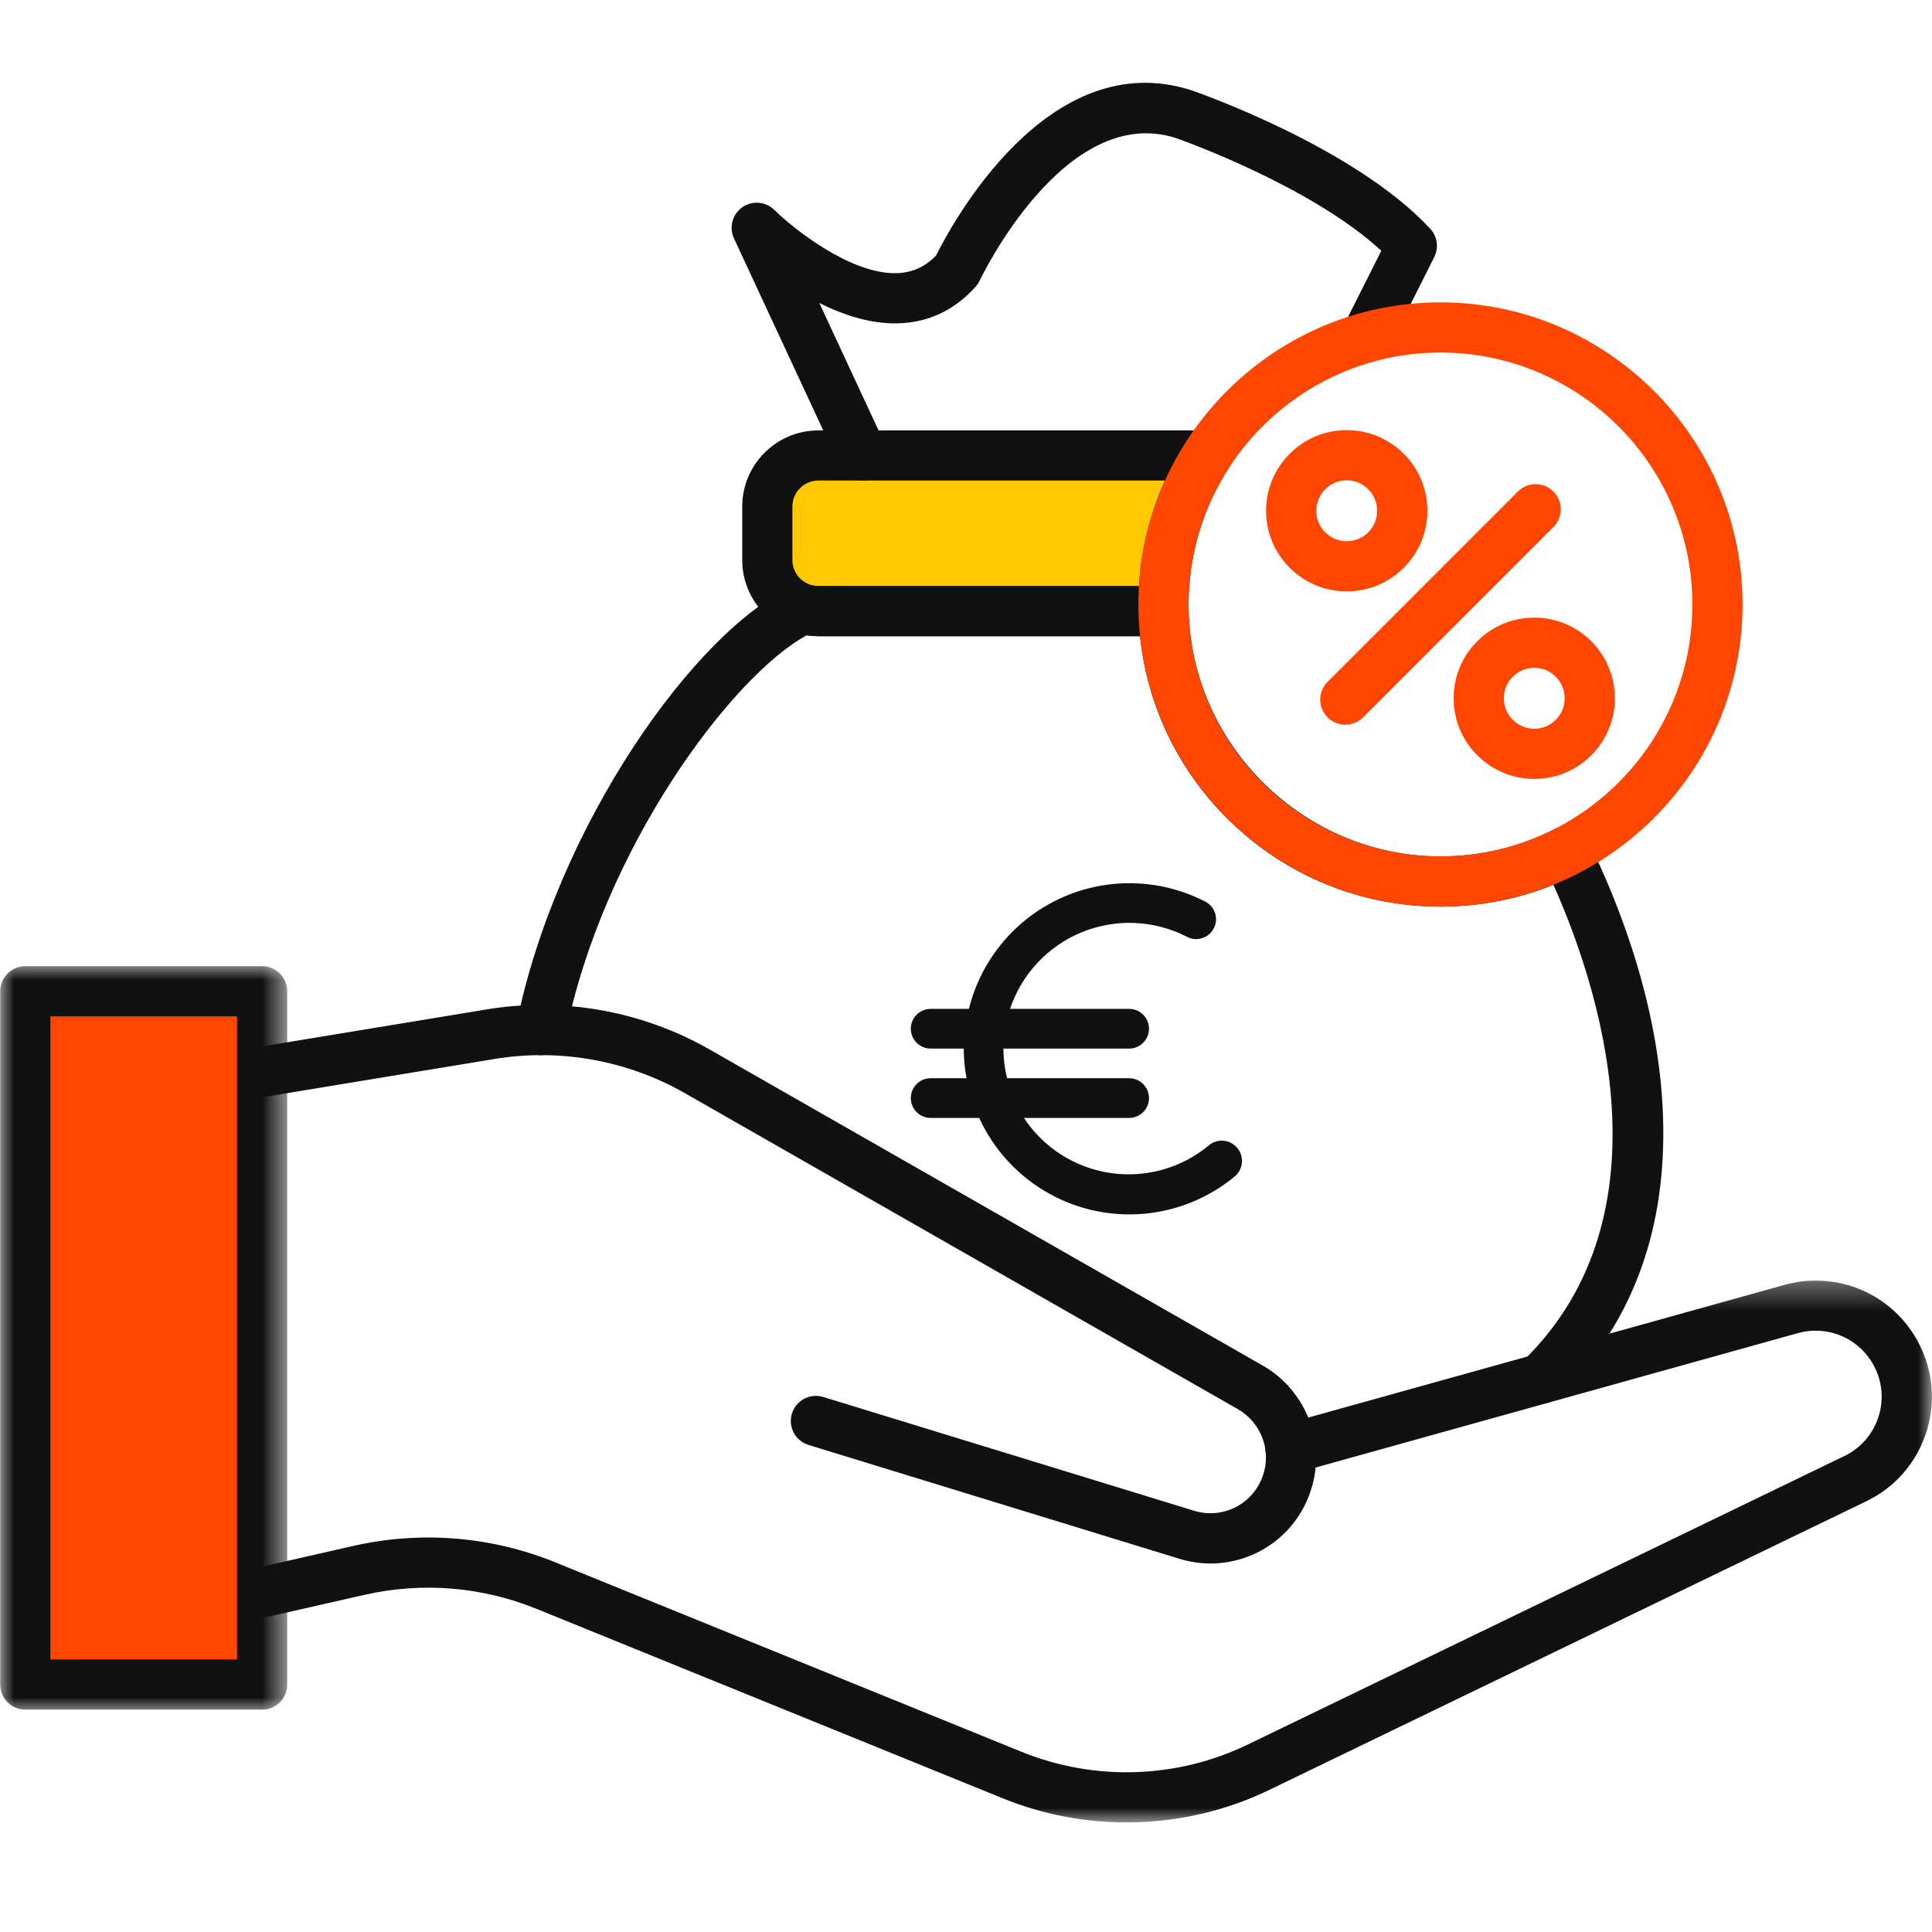
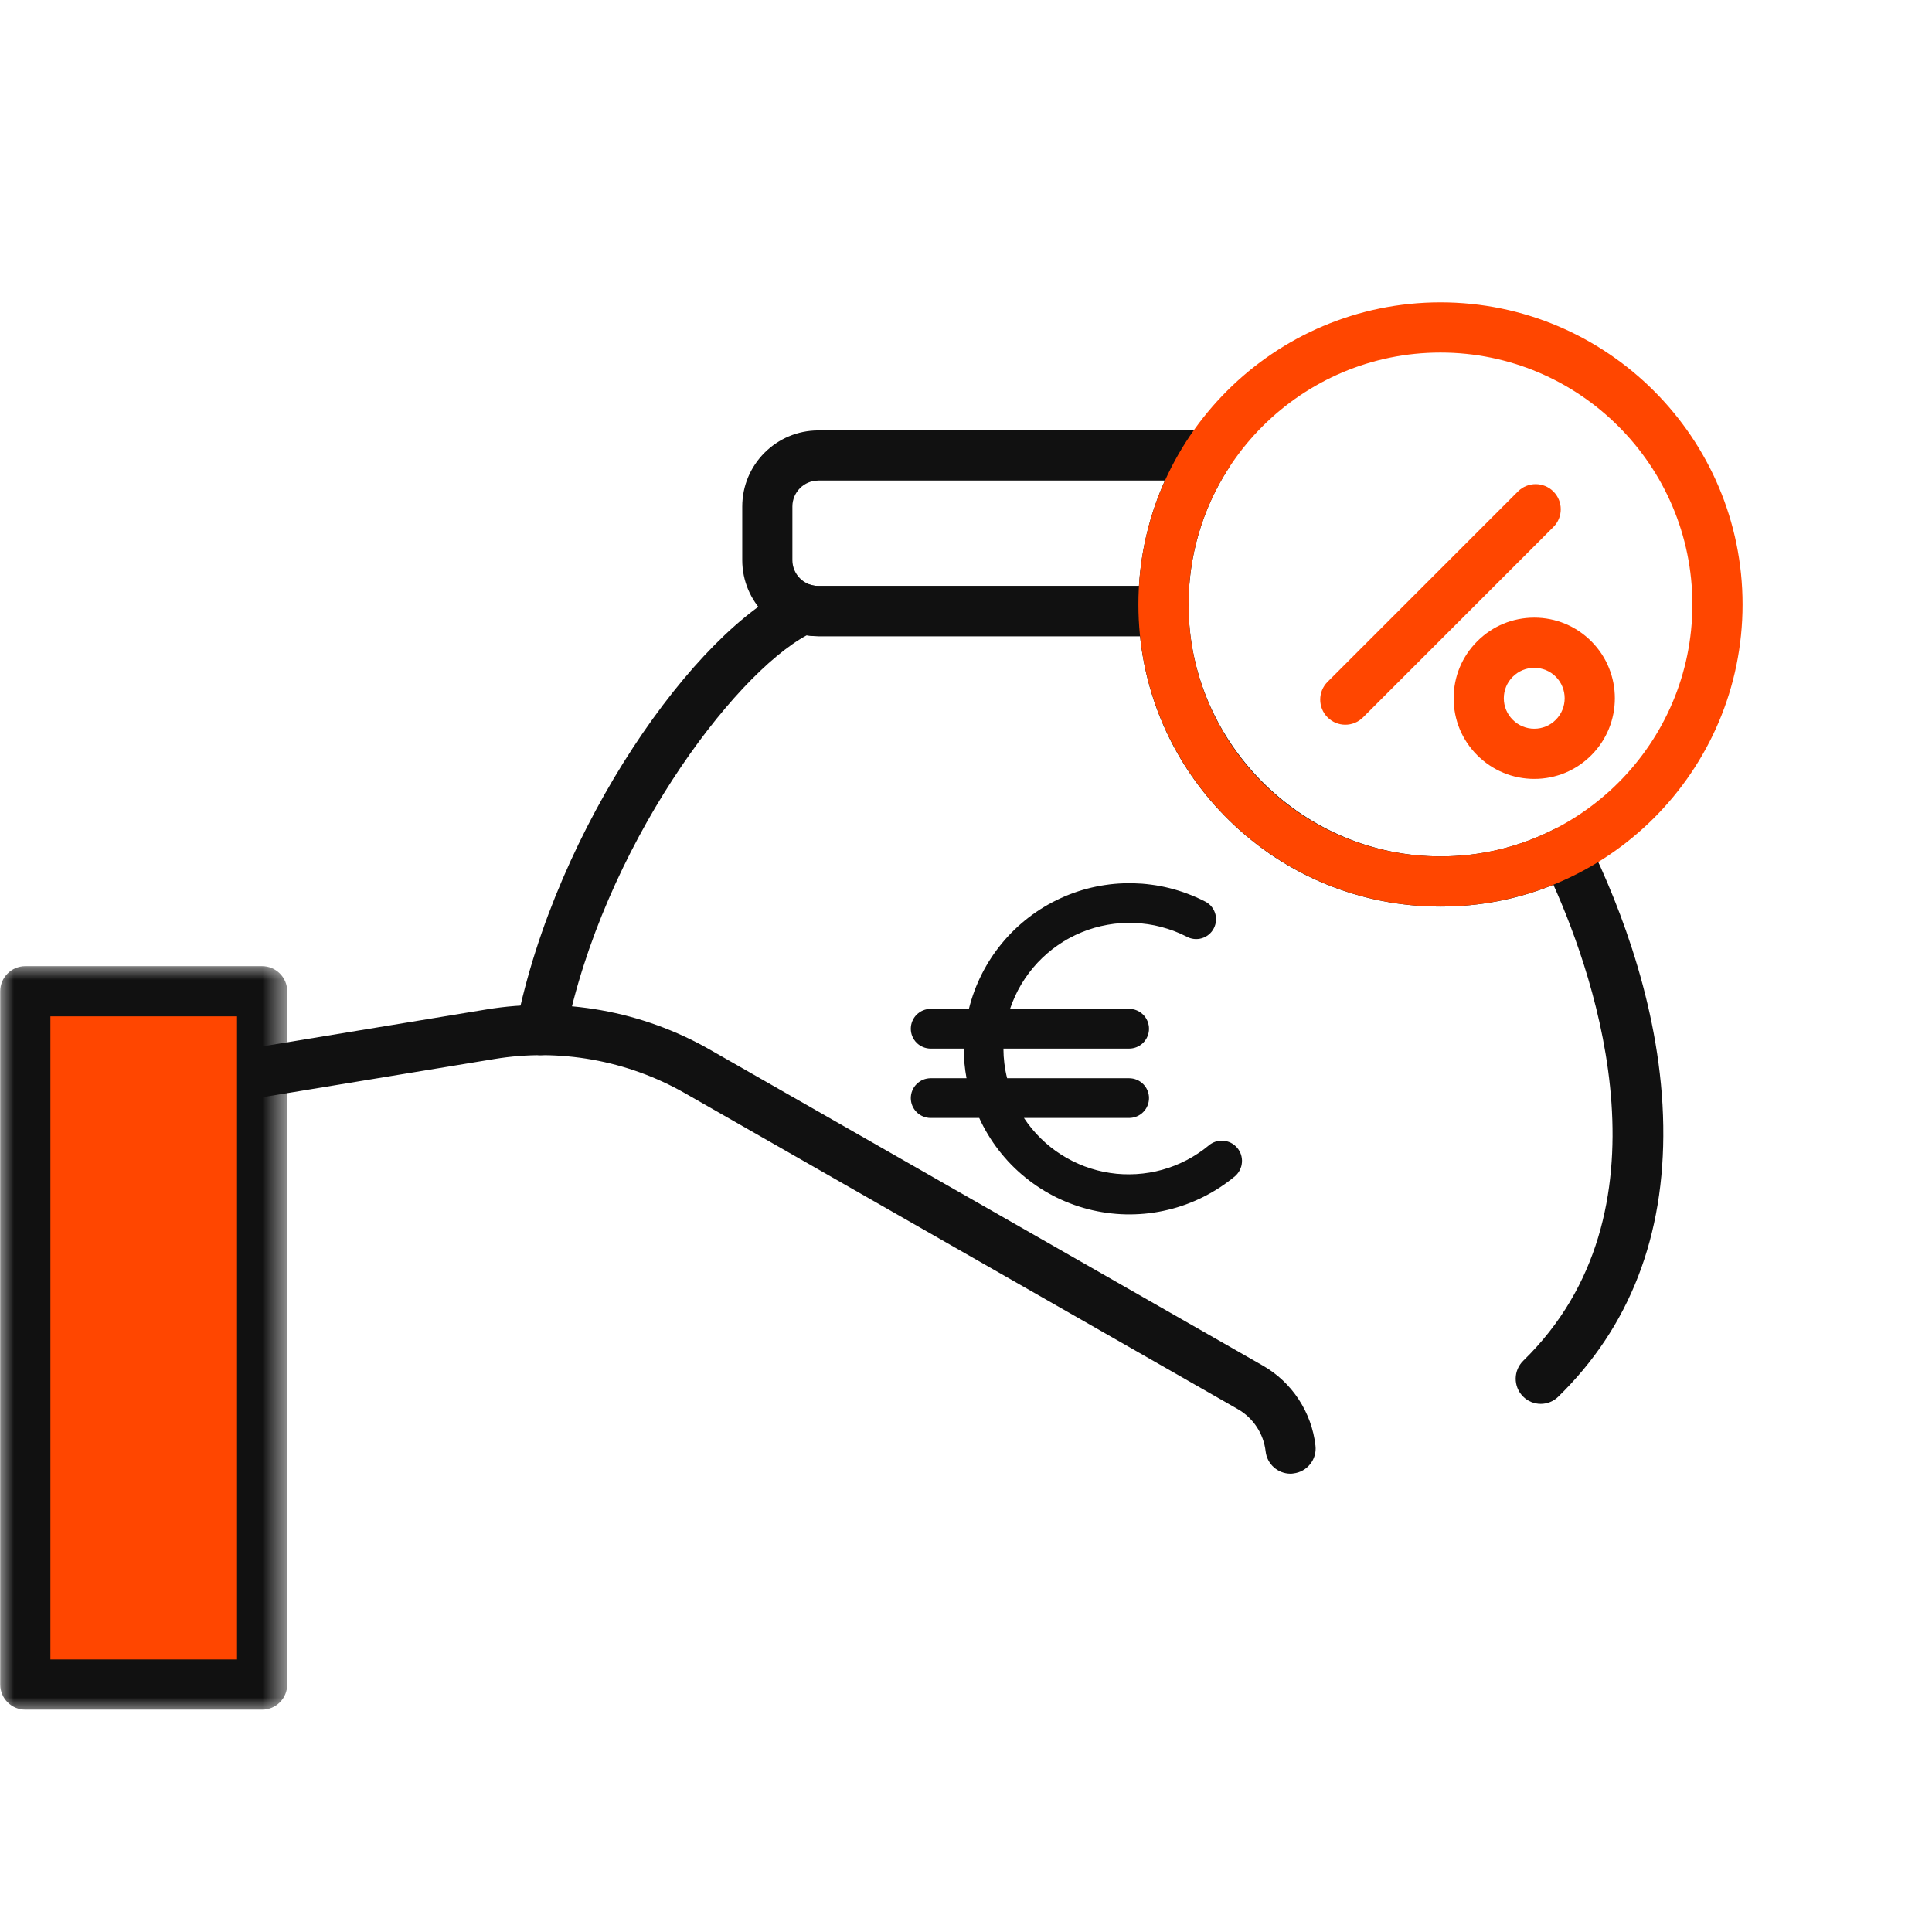
<svg xmlns="http://www.w3.org/2000/svg" width="70" height="70" viewBox="0 0 70 70" fill="none">
  <g clip-path="url(#clip0_184_4330)">
    <path d="M55.825 50.865C55.588 50.865 55.351 50.773 55.175 50.59C54.824 50.23 54.831 49.656 55.19 49.303C60.706 43.927 57.833 35.522 56.283 32.057C54.986 32.583 53.614 32.847 52.191 32.847C49.311 32.847 46.595 31.74 44.537 29.726C42.696 27.925 41.567 25.58 41.305 23.049H29.648C29.507 23.049 29.369 23.038 29.23 23.017C26.527 24.48 21.848 30.728 20.488 37.501C20.389 37.993 19.91 38.312 19.418 38.213C18.925 38.114 18.606 37.635 18.706 37.143C20.148 29.961 25.195 22.818 28.744 21.231C28.944 21.141 29.17 21.127 29.378 21.191C29.466 21.218 29.556 21.231 29.648 21.231H42.157C42.651 21.231 43.055 21.626 43.066 22.119C43.179 27.032 47.273 31.029 52.191 31.029C53.642 31.029 55.029 30.698 56.313 30.046C56.531 29.936 56.782 29.916 57.012 29.993C57.243 30.071 57.434 30.237 57.541 30.456C58.75 32.923 60.202 36.718 60.263 40.788C60.324 44.783 59.042 48.086 56.459 50.605C56.282 50.778 56.053 50.865 55.825 50.865Z" fill="#111111" />
-     <path d="M43.862 56.648C43.486 56.648 43.104 56.593 42.726 56.476L29.295 52.353C28.815 52.207 28.545 51.697 28.693 51.217C28.839 50.738 29.349 50.468 29.828 50.615L43.259 54.736C44.293 55.056 45.386 54.507 45.749 53.486C45.828 53.268 45.867 53.041 45.867 52.809C45.867 52.735 45.863 52.661 45.855 52.589C45.797 52.09 46.153 51.638 46.652 51.581C47.151 51.523 47.602 51.879 47.66 52.377C47.677 52.519 47.685 52.665 47.685 52.809C47.685 53.252 47.609 53.684 47.461 54.096C46.908 55.663 45.443 56.647 43.862 56.648Z" fill="#111111" />
    <path d="M46.758 53.394C46.302 53.394 45.908 53.051 45.856 52.586C45.783 51.948 45.409 51.377 44.853 51.059L24.814 39.607C22.726 38.416 20.273 37.976 17.906 38.371L9.618 39.736C9.123 39.817 8.655 39.482 8.573 38.987C8.491 38.491 8.827 38.025 9.323 37.942L17.607 36.577C20.384 36.113 23.264 36.627 25.715 38.027L45.755 49.479C46.812 50.082 47.525 51.168 47.662 52.38C47.72 52.879 47.36 53.328 46.861 53.385C46.826 53.392 46.791 53.394 46.758 53.394Z" fill="#111111" />
    <path d="M43.788 41.508C43.726 41.558 43.664 41.607 43.6 41.655C43.536 41.702 43.471 41.748 43.405 41.791C43.339 41.835 43.271 41.877 43.203 41.918C43.134 41.958 43.065 41.997 42.995 42.034C42.924 42.07 42.853 42.105 42.78 42.138C42.708 42.171 42.635 42.202 42.561 42.232C42.487 42.261 42.412 42.288 42.337 42.313C42.262 42.338 42.186 42.362 42.109 42.383C42.033 42.404 41.956 42.423 41.878 42.441C41.8 42.458 41.722 42.473 41.644 42.486C41.566 42.499 41.487 42.51 41.408 42.519C41.329 42.528 41.25 42.535 41.171 42.54C41.091 42.545 41.012 42.548 40.933 42.548C40.853 42.549 40.774 42.548 40.694 42.544C40.615 42.541 40.536 42.535 40.457 42.528C40.377 42.52 40.299 42.51 40.22 42.498C40.142 42.487 40.063 42.473 39.985 42.457C39.908 42.441 39.83 42.423 39.753 42.403C39.676 42.383 39.6 42.361 39.524 42.337C39.448 42.313 39.373 42.288 39.299 42.26C39.224 42.232 39.151 42.202 39.078 42.17C39.005 42.138 38.933 42.105 38.862 42.069C38.791 42.034 38.721 41.996 38.652 41.957C38.583 41.918 38.515 41.877 38.448 41.834C38.381 41.791 38.315 41.747 38.25 41.701C38.185 41.654 38.122 41.606 38.06 41.557C37.998 41.507 37.937 41.456 37.878 41.404C37.818 41.351 37.76 41.297 37.704 41.241C37.647 41.185 37.592 41.128 37.538 41.069C37.485 41.01 37.433 40.95 37.382 40.889C37.332 40.828 37.283 40.765 37.236 40.701C37.189 40.637 37.143 40.572 37.099 40.505H40.911C40.935 40.505 40.958 40.504 40.981 40.502C41.005 40.499 41.028 40.496 41.051 40.491C41.074 40.487 41.097 40.481 41.12 40.474C41.142 40.468 41.164 40.459 41.186 40.45C41.208 40.442 41.229 40.431 41.25 40.42C41.271 40.409 41.291 40.397 41.31 40.384C41.33 40.371 41.349 40.357 41.367 40.342C41.385 40.327 41.403 40.311 41.419 40.294C41.436 40.278 41.452 40.261 41.467 40.242C41.482 40.224 41.496 40.205 41.509 40.185C41.522 40.166 41.534 40.146 41.545 40.125C41.556 40.104 41.566 40.083 41.575 40.061C41.584 40.039 41.592 40.017 41.599 39.995C41.606 39.972 41.612 39.949 41.616 39.926C41.621 39.903 41.624 39.88 41.627 39.856C41.629 39.833 41.63 39.809 41.63 39.786C41.63 39.762 41.629 39.739 41.627 39.715C41.624 39.692 41.621 39.669 41.616 39.645C41.612 39.622 41.606 39.6 41.599 39.577C41.592 39.554 41.584 39.532 41.575 39.511C41.566 39.489 41.556 39.468 41.545 39.447C41.534 39.426 41.522 39.406 41.509 39.386C41.496 39.367 41.482 39.348 41.467 39.33C41.452 39.311 41.436 39.294 41.419 39.277C41.403 39.261 41.385 39.245 41.367 39.23C41.349 39.215 41.33 39.201 41.31 39.188C41.291 39.175 41.271 39.163 41.25 39.151C41.229 39.14 41.208 39.13 41.186 39.121C41.164 39.112 41.142 39.104 41.12 39.097C41.097 39.091 41.074 39.085 41.051 39.08C41.028 39.076 41.005 39.072 40.981 39.07C40.958 39.068 40.935 39.066 40.911 39.066H36.49C36.401 38.714 36.357 38.356 36.356 37.992H40.911C40.935 37.992 40.958 37.991 40.981 37.989C41.005 37.986 41.028 37.983 41.051 37.978C41.074 37.974 41.097 37.968 41.12 37.961C41.142 37.954 41.164 37.946 41.186 37.937C41.208 37.928 41.229 37.918 41.25 37.907C41.271 37.896 41.291 37.884 41.31 37.871C41.33 37.858 41.349 37.844 41.367 37.829C41.385 37.814 41.403 37.798 41.419 37.781C41.436 37.765 41.452 37.747 41.467 37.729C41.482 37.711 41.496 37.692 41.509 37.672C41.522 37.653 41.534 37.633 41.545 37.612C41.556 37.591 41.566 37.57 41.575 37.548C41.584 37.526 41.592 37.504 41.599 37.481C41.606 37.459 41.612 37.436 41.616 37.413C41.621 37.39 41.624 37.367 41.627 37.343C41.629 37.32 41.63 37.296 41.63 37.273C41.63 37.249 41.629 37.225 41.627 37.202C41.624 37.179 41.621 37.155 41.616 37.132C41.612 37.109 41.606 37.086 41.599 37.064C41.592 37.041 41.584 37.019 41.575 36.997C41.566 36.975 41.556 36.954 41.545 36.934C41.534 36.913 41.522 36.893 41.509 36.873C41.496 36.853 41.482 36.834 41.467 36.816C41.452 36.798 41.436 36.781 41.419 36.764C41.403 36.747 41.385 36.731 41.367 36.717C41.349 36.702 41.33 36.688 41.31 36.674C41.291 36.661 41.271 36.649 41.25 36.638C41.229 36.627 41.208 36.617 41.186 36.608C41.164 36.599 41.142 36.591 41.12 36.584C41.097 36.577 41.074 36.572 41.051 36.567C41.028 36.562 41.005 36.559 40.981 36.557C40.958 36.554 40.935 36.553 40.911 36.553H36.596C36.622 36.476 36.65 36.399 36.68 36.323C36.71 36.247 36.742 36.172 36.776 36.098C36.81 36.024 36.846 35.95 36.883 35.878C36.921 35.806 36.961 35.735 37.003 35.664C37.045 35.594 37.088 35.526 37.134 35.458C37.179 35.39 37.227 35.323 37.275 35.258C37.325 35.193 37.375 35.129 37.428 35.066C37.48 35.004 37.534 34.943 37.59 34.883C37.646 34.824 37.703 34.766 37.762 34.709C37.821 34.652 37.881 34.597 37.943 34.544C38.004 34.491 38.068 34.439 38.132 34.389C38.197 34.339 38.263 34.291 38.33 34.245C38.397 34.198 38.465 34.154 38.535 34.111C38.604 34.068 38.675 34.028 38.747 33.989C38.818 33.95 38.891 33.913 38.965 33.878C39.038 33.843 39.113 33.81 39.189 33.779C39.264 33.748 39.34 33.719 39.417 33.692C39.494 33.665 39.572 33.64 39.651 33.617C39.729 33.595 39.808 33.574 39.887 33.556C39.967 33.537 40.047 33.521 40.127 33.507C40.207 33.492 40.288 33.48 40.369 33.47C40.45 33.46 40.531 33.453 40.613 33.447C40.694 33.442 40.776 33.438 40.857 33.437C40.939 33.436 41.02 33.437 41.102 33.44C41.183 33.444 41.265 33.449 41.346 33.457C41.427 33.464 41.508 33.474 41.589 33.486C41.67 33.498 41.75 33.512 41.83 33.528C41.91 33.545 41.989 33.563 42.068 33.584C42.147 33.604 42.226 33.627 42.303 33.652C42.381 33.676 42.458 33.703 42.535 33.732C42.611 33.761 42.686 33.792 42.761 33.825C42.836 33.858 42.91 33.893 42.982 33.93C43.003 33.942 43.025 33.953 43.047 33.962C43.069 33.972 43.092 33.981 43.115 33.989C43.138 33.996 43.161 34.003 43.185 34.008C43.209 34.013 43.233 34.017 43.257 34.02C43.281 34.023 43.305 34.024 43.33 34.025C43.354 34.025 43.378 34.024 43.402 34.022C43.426 34.02 43.45 34.017 43.474 34.012C43.498 34.007 43.522 34.002 43.545 33.995C43.568 33.988 43.591 33.98 43.614 33.97C43.636 33.961 43.658 33.951 43.679 33.939C43.701 33.928 43.722 33.915 43.742 33.902C43.762 33.888 43.781 33.874 43.8 33.858C43.819 33.843 43.837 33.826 43.853 33.809C43.87 33.791 43.886 33.773 43.902 33.754C43.917 33.735 43.931 33.715 43.944 33.695C43.957 33.675 43.969 33.653 43.98 33.632C43.992 33.61 44.001 33.588 44.01 33.565C44.019 33.543 44.026 33.52 44.033 33.496C44.039 33.473 44.045 33.449 44.049 33.425C44.053 33.401 44.056 33.377 44.057 33.353C44.059 33.329 44.059 33.304 44.058 33.28C44.057 33.256 44.055 33.232 44.052 33.208C44.049 33.184 44.044 33.16 44.039 33.136C44.033 33.112 44.026 33.089 44.018 33.066C44.01 33.043 44.001 33.021 43.99 32.999C43.98 32.977 43.968 32.956 43.956 32.935C43.943 32.914 43.93 32.894 43.915 32.874C43.901 32.855 43.885 32.836 43.869 32.818C43.852 32.8 43.835 32.783 43.817 32.767C43.799 32.751 43.78 32.736 43.76 32.722C43.74 32.708 43.72 32.694 43.699 32.682C43.678 32.67 43.656 32.659 43.634 32.649C43.534 32.598 43.433 32.55 43.33 32.505C43.227 32.46 43.123 32.418 43.018 32.379C42.913 32.339 42.807 32.303 42.7 32.27C42.592 32.236 42.484 32.206 42.375 32.179C42.266 32.152 42.157 32.127 42.047 32.106C41.936 32.085 41.826 32.067 41.714 32.053C41.603 32.038 41.491 32.026 41.38 32.017C41.268 32.009 41.156 32.004 41.043 32.001C40.931 31.999 40.819 32 40.707 32.004C40.595 32.008 40.483 32.015 40.371 32.025C40.259 32.036 40.148 32.049 40.037 32.066C39.926 32.082 39.815 32.102 39.705 32.125C39.595 32.148 39.486 32.173 39.378 32.202C39.269 32.231 39.162 32.263 39.055 32.298C38.948 32.333 38.843 32.371 38.738 32.412C38.634 32.453 38.531 32.497 38.428 32.544C38.326 32.59 38.226 32.64 38.127 32.692C38.027 32.745 37.929 32.8 37.833 32.858C37.737 32.916 37.643 32.976 37.55 33.039C37.457 33.102 37.366 33.168 37.277 33.236C37.188 33.305 37.101 33.375 37.016 33.449C36.93 33.522 36.847 33.597 36.767 33.675C36.686 33.753 36.607 33.833 36.531 33.915C36.454 33.998 36.38 34.082 36.309 34.169C36.237 34.255 36.168 34.343 36.101 34.434C36.034 34.524 35.97 34.616 35.909 34.71C35.847 34.804 35.788 34.899 35.732 34.997C35.676 35.094 35.623 35.193 35.572 35.293C35.522 35.393 35.474 35.495 35.429 35.598C35.384 35.7 35.342 35.805 35.303 35.91C35.264 36.015 35.228 36.121 35.195 36.229C35.162 36.336 35.132 36.444 35.105 36.553H33.719C33.696 36.553 33.672 36.554 33.649 36.557C33.625 36.559 33.602 36.562 33.579 36.567C33.556 36.572 33.533 36.577 33.511 36.584C33.488 36.591 33.466 36.599 33.444 36.608C33.422 36.617 33.401 36.627 33.38 36.638C33.359 36.649 33.339 36.661 33.32 36.674C33.3 36.688 33.281 36.702 33.263 36.717C33.245 36.731 33.227 36.747 33.211 36.764C33.194 36.781 33.178 36.798 33.163 36.816C33.148 36.834 33.134 36.853 33.121 36.873C33.108 36.893 33.096 36.913 33.085 36.934C33.074 36.954 33.064 36.975 33.055 36.997C33.046 37.019 33.038 37.041 33.031 37.064C33.024 37.086 33.018 37.109 33.014 37.132C33.009 37.155 33.006 37.179 33.004 37.202C33.001 37.225 33 37.249 33 37.273C33 37.296 33.001 37.32 33.004 37.343C33.006 37.367 33.009 37.39 33.014 37.413C33.018 37.436 33.024 37.459 33.031 37.481C33.038 37.504 33.046 37.526 33.055 37.548C33.064 37.57 33.074 37.591 33.085 37.612C33.096 37.633 33.108 37.653 33.121 37.672C33.134 37.692 33.148 37.711 33.163 37.729C33.178 37.747 33.194 37.765 33.211 37.781C33.227 37.798 33.245 37.814 33.263 37.829C33.281 37.844 33.3 37.858 33.32 37.871C33.339 37.884 33.359 37.896 33.38 37.907C33.401 37.918 33.422 37.928 33.444 37.937C33.466 37.946 33.488 37.954 33.511 37.961C33.533 37.968 33.556 37.974 33.579 37.978C33.602 37.983 33.625 37.986 33.649 37.989C33.672 37.991 33.696 37.992 33.719 37.992H34.918C34.919 38.353 34.953 38.711 35.019 39.066H33.719C33.696 39.066 33.672 39.068 33.649 39.07C33.625 39.072 33.602 39.076 33.579 39.08C33.556 39.085 33.533 39.091 33.511 39.097C33.488 39.104 33.466 39.112 33.444 39.121C33.422 39.13 33.401 39.14 33.38 39.151C33.359 39.163 33.339 39.175 33.32 39.188C33.3 39.201 33.281 39.215 33.263 39.23C33.245 39.245 33.227 39.261 33.211 39.277C33.194 39.294 33.178 39.311 33.163 39.33C33.148 39.348 33.134 39.367 33.121 39.386C33.108 39.406 33.096 39.426 33.085 39.447C33.074 39.468 33.064 39.489 33.055 39.511C33.046 39.532 33.038 39.554 33.031 39.577C33.024 39.6 33.018 39.622 33.014 39.645C33.009 39.669 33.006 39.692 33.004 39.715C33.001 39.739 33 39.762 33 39.786C33 39.809 33.001 39.833 33.004 39.856C33.006 39.88 33.009 39.903 33.014 39.926C33.018 39.949 33.024 39.972 33.031 39.995C33.038 40.017 33.046 40.039 33.055 40.061C33.064 40.083 33.074 40.104 33.085 40.125C33.096 40.146 33.108 40.166 33.121 40.185C33.134 40.205 33.148 40.224 33.163 40.242C33.178 40.261 33.194 40.278 33.211 40.294C33.227 40.311 33.245 40.327 33.263 40.342C33.281 40.357 33.3 40.371 33.32 40.384C33.339 40.397 33.359 40.409 33.38 40.42C33.401 40.431 33.422 40.442 33.444 40.45C33.466 40.459 33.488 40.468 33.511 40.474C33.533 40.481 33.556 40.487 33.579 40.491C33.602 40.496 33.625 40.499 33.649 40.502C33.672 40.504 33.696 40.505 33.719 40.505H35.479C35.526 40.609 35.577 40.712 35.63 40.813C35.684 40.914 35.74 41.014 35.8 41.112C35.859 41.21 35.921 41.306 35.986 41.401C36.05 41.495 36.118 41.587 36.188 41.678C36.258 41.768 36.33 41.857 36.406 41.943C36.48 42.03 36.558 42.114 36.638 42.196C36.718 42.278 36.8 42.357 36.885 42.434C36.969 42.512 37.056 42.586 37.145 42.658C37.233 42.731 37.324 42.8 37.417 42.867C37.51 42.934 37.604 42.999 37.701 43.06C37.797 43.122 37.895 43.181 37.995 43.236C38.095 43.292 38.197 43.346 38.299 43.396C38.402 43.446 38.507 43.493 38.612 43.537C38.718 43.581 38.825 43.622 38.932 43.66C39.04 43.698 39.149 43.733 39.259 43.765C39.369 43.797 39.48 43.825 39.592 43.851C39.703 43.876 39.815 43.898 39.928 43.917C40.041 43.936 40.154 43.952 40.268 43.964C40.382 43.977 40.496 43.986 40.61 43.992C40.724 43.998 40.839 44.001 40.953 44C41.068 43.999 41.182 43.995 41.296 43.988C41.41 43.981 41.524 43.971 41.638 43.957C41.752 43.943 41.865 43.926 41.977 43.906C42.09 43.886 42.202 43.862 42.313 43.835C42.425 43.809 42.535 43.779 42.645 43.746C42.754 43.713 42.863 43.677 42.97 43.638C43.078 43.598 43.184 43.556 43.289 43.511C43.394 43.465 43.498 43.417 43.6 43.366C43.702 43.314 43.803 43.26 43.902 43.203C44.002 43.146 44.099 43.086 44.195 43.024C44.291 42.961 44.385 42.895 44.477 42.828C44.569 42.76 44.659 42.689 44.747 42.616C44.765 42.6 44.782 42.583 44.799 42.566C44.815 42.548 44.831 42.53 44.846 42.511C44.86 42.492 44.874 42.473 44.887 42.453C44.9 42.432 44.911 42.411 44.922 42.39C44.933 42.368 44.943 42.346 44.951 42.324C44.96 42.302 44.967 42.279 44.974 42.256C44.98 42.233 44.985 42.209 44.989 42.186C44.993 42.162 44.996 42.138 44.998 42.114C45 42.09 45 42.066 45 42.042C44.999 42.018 44.997 41.994 44.994 41.971C44.991 41.947 44.987 41.923 44.982 41.9C44.977 41.876 44.97 41.853 44.963 41.83C44.955 41.807 44.946 41.785 44.937 41.763C44.927 41.741 44.916 41.72 44.904 41.699C44.892 41.678 44.88 41.658 44.866 41.638C44.852 41.619 44.837 41.6 44.821 41.582C44.806 41.563 44.789 41.546 44.772 41.53C44.754 41.513 44.736 41.498 44.717 41.483C44.698 41.468 44.678 41.454 44.658 41.441C44.638 41.429 44.617 41.417 44.596 41.406C44.574 41.395 44.552 41.386 44.53 41.377C44.507 41.368 44.485 41.361 44.462 41.355C44.438 41.348 44.415 41.343 44.391 41.339C44.367 41.335 44.344 41.332 44.32 41.331C44.296 41.329 44.272 41.328 44.248 41.329C44.224 41.329 44.2 41.331 44.176 41.334C44.152 41.337 44.129 41.341 44.105 41.347C44.082 41.352 44.059 41.359 44.036 41.366C44.013 41.374 43.991 41.382 43.969 41.392C43.947 41.402 43.926 41.413 43.905 41.425C43.884 41.437 43.864 41.45 43.844 41.463C43.825 41.477 43.806 41.492 43.788 41.508Z" fill="#111111" />
    <mask id="mask0_184_4330" style="mask-type:luminance" maskUnits="userSpaceOnUse" x="8" y="46" width="62" height="21">
      <path d="M8.52 46.333H70V66.026H8.52V46.333Z" fill="white" />
    </mask>
    <g mask="url(#mask0_184_4330)">
-       <path d="M40.817 66.03C39.293 66.03 37.77 65.74 36.33 65.156L19.453 58.297C17.46 57.486 15.297 57.31 13.197 57.786L9.68 58.585C9.191 58.697 8.704 58.389 8.593 57.899C8.482 57.411 8.788 56.923 9.278 56.813L12.794 56.013C15.259 55.455 17.798 55.662 20.136 56.613L37.012 63.471C39.657 64.545 42.645 64.449 45.211 63.207L66.824 52.755C67.405 52.474 67.839 51.985 68.047 51.376C68.255 50.767 68.212 50.113 67.922 49.535C67.512 48.721 66.693 48.213 65.784 48.213C65.57 48.213 65.355 48.242 65.143 48.301L47.002 53.357C46.519 53.492 46.018 53.209 45.883 52.726C45.75 52.244 46.032 51.742 46.515 51.608L64.659 46.553C65.028 46.45 65.407 46.398 65.787 46.398C67.387 46.398 68.83 47.29 69.55 48.725C70.059 49.742 70.137 50.893 69.77 51.966C69.404 53.038 68.639 53.902 67.618 54.394L46.007 64.843C44.375 65.634 42.596 66.03 40.817 66.03Z" fill="#111111" />
-     </g>
+       </g>
    <mask id="mask1_184_4330" style="mask-type:luminance" maskUnits="userSpaceOnUse" x="0" y="34" width="11" height="29">
      <path d="M0 34.941H10.419V62.003H0V34.941Z" fill="white" />
    </mask>
    <g mask="url(#mask1_184_4330)">
      <path d="M9.5 36H1V61H9.5V36Z" fill="#FF4600" />
      <path d="M9.497 61.944H0.917C0.416 61.944 0.008 61.537 0.008 61.035V35.915C0.008 35.413 0.416 35.006 0.917 35.006H9.497C9.999 35.006 10.406 35.413 10.406 35.915V61.035C10.406 61.539 9.999 61.944 9.497 61.944ZM1.826 60.126H8.588V36.824H1.826V60.126Z" fill="#111111" />
    </g>
-     <path d="M43.501 16.5H28.501L27.965 17V20L28.501 22H42.501V20.232L43.501 16.5Z" fill="#FFC800" />
    <path d="M42.158 23.051H29.649C28.128 23.051 26.893 21.813 26.893 20.293V18.352C26.893 16.831 28.13 15.595 29.649 15.595H43.73C44.062 15.595 44.368 15.777 44.527 16.067C44.687 16.359 44.674 16.715 44.495 16.994C43.558 18.458 43.064 20.156 43.064 21.903C43.064 21.976 43.066 22.048 43.068 22.121C43.073 22.365 42.98 22.602 42.808 22.777C42.636 22.952 42.403 23.051 42.158 23.051ZM29.649 17.412C29.132 17.412 28.71 17.833 28.71 18.35V20.292C28.71 20.809 29.132 21.23 29.649 21.23H41.267C41.347 19.905 41.666 18.613 42.207 17.41H29.649V17.412Z" fill="#111111" />
-     <path d="M31.255 17.413C30.912 17.413 30.583 17.218 30.429 16.887L26.592 8.636C26.407 8.237 26.535 7.762 26.895 7.509C27.254 7.257 27.743 7.298 28.057 7.607C28.721 8.262 30.821 9.952 32.498 9.897C33.05 9.88 33.515 9.67 33.915 9.26C34.445 8.19 37.962 1.585 43.179 3.275C43.186 3.277 43.19 3.279 43.197 3.281C43.437 3.364 49.092 5.343 51.821 8.289C52.078 8.567 52.136 8.975 51.966 9.314L50.292 12.646C50.066 13.094 49.52 13.276 49.072 13.05C48.624 12.824 48.442 12.278 48.667 11.83L50.047 9.086C47.519 6.749 42.832 5.08 42.61 5.003C38.572 3.708 35.527 10.101 35.496 10.166C35.458 10.245 35.41 10.32 35.351 10.384C34.594 11.234 33.652 11.682 32.55 11.715C31.561 11.745 30.565 11.42 29.686 10.978L32.076 16.12C32.288 16.574 32.091 17.116 31.637 17.327C31.512 17.384 31.383 17.413 31.255 17.413Z" fill="#111111" />
    <path d="M52.191 32.847C46.155 32.847 41.246 27.938 41.246 21.901C41.246 15.865 46.157 10.955 52.191 10.955C58.225 10.955 63.136 15.865 63.136 21.901C63.136 27.938 58.227 32.847 52.191 32.847ZM52.191 12.774C47.158 12.774 43.063 16.869 43.063 21.901C43.063 26.934 47.158 31.029 52.191 31.029C57.224 31.029 61.318 26.934 61.318 21.901C61.318 16.869 57.224 12.774 52.191 12.774Z" fill="#FF4600" />
    <path d="M48.743 26.258C48.511 26.258 48.277 26.169 48.1 25.991C47.745 25.636 47.745 25.059 48.1 24.705L54.996 17.808C55.351 17.453 55.927 17.453 56.282 17.808C56.638 18.163 56.638 18.74 56.282 19.094L49.386 25.991C49.208 26.169 48.977 26.258 48.743 26.258Z" fill="#FF4600" />
-     <path d="M48.794 21.427C48.015 21.427 47.281 21.123 46.729 20.572C46.176 20.019 45.873 19.288 45.873 18.506C45.873 17.725 46.176 16.993 46.729 16.44C47.281 15.888 48.013 15.585 48.794 15.585C49.574 15.585 50.308 15.89 50.86 16.44C51.412 16.993 51.716 17.725 51.716 18.506C51.716 19.288 51.412 20.019 50.86 20.572C50.308 21.123 49.574 21.427 48.794 21.427ZM48.794 17.403C48.499 17.403 48.223 17.518 48.015 17.727C47.806 17.935 47.691 18.213 47.691 18.506C47.691 18.8 47.806 19.077 48.015 19.286C48.223 19.494 48.501 19.609 48.794 19.609C49.09 19.609 49.366 19.494 49.574 19.286C49.782 19.077 49.897 18.8 49.897 18.506C49.897 18.213 49.782 17.935 49.574 17.727C49.366 17.518 49.09 17.403 48.794 17.403Z" fill="#FF4600" />
    <path d="M55.59 28.221C54.81 28.221 54.077 27.916 53.524 27.365C52.971 26.813 52.668 26.081 52.668 25.299C52.668 24.518 52.971 23.786 53.524 23.234C54.077 22.681 54.808 22.378 55.59 22.378C56.369 22.378 57.103 22.683 57.655 23.234C58.794 24.373 58.794 26.226 57.655 27.365C57.103 27.918 56.37 28.221 55.59 28.221ZM55.59 24.197C55.294 24.197 55.019 24.312 54.81 24.52C54.601 24.728 54.486 25.006 54.486 25.299C54.486 25.593 54.601 25.871 54.81 26.079C55.019 26.288 55.296 26.403 55.59 26.403C55.883 26.403 56.161 26.288 56.369 26.079C56.798 25.649 56.798 24.95 56.369 24.518C56.161 24.312 55.885 24.197 55.59 24.197Z" fill="#FF4600" />
  </g>
  <defs>
    <clipPath id="clip0_184_4330">
      <rect width="70" height="70" fill="white" />
    </clipPath>
  </defs>
</svg>